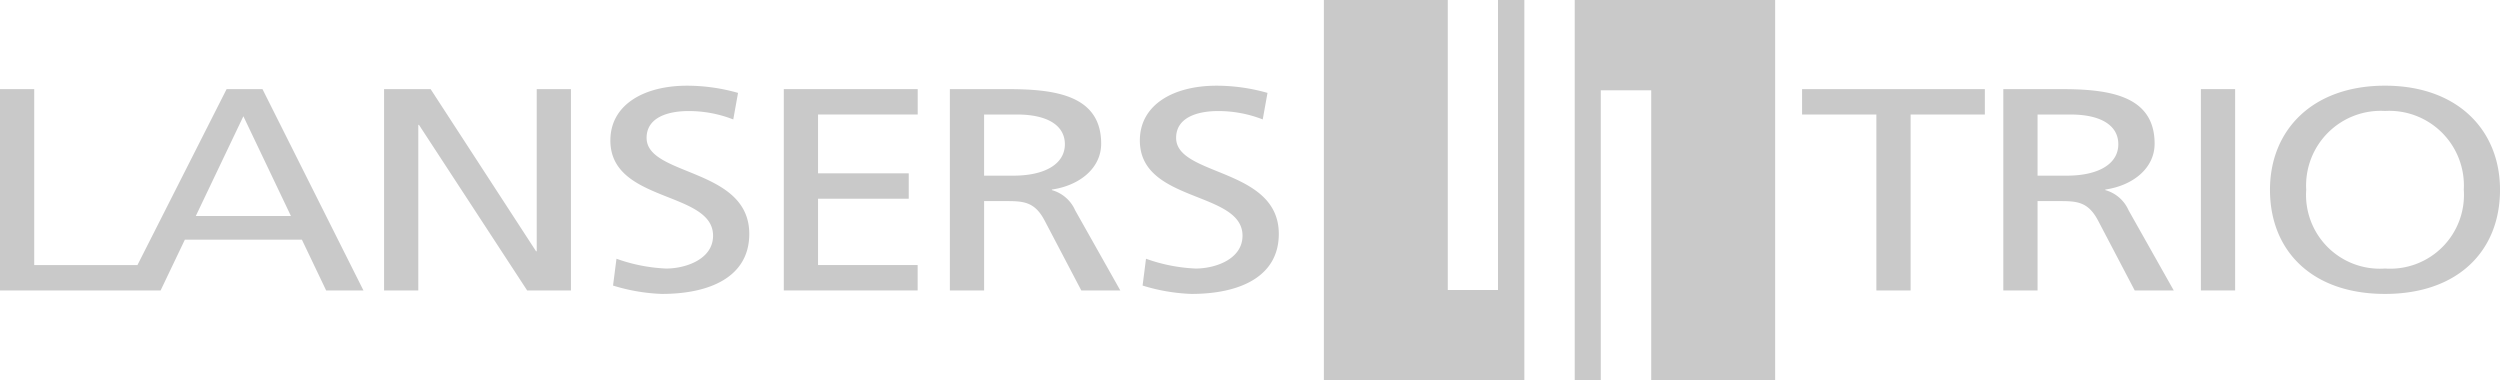
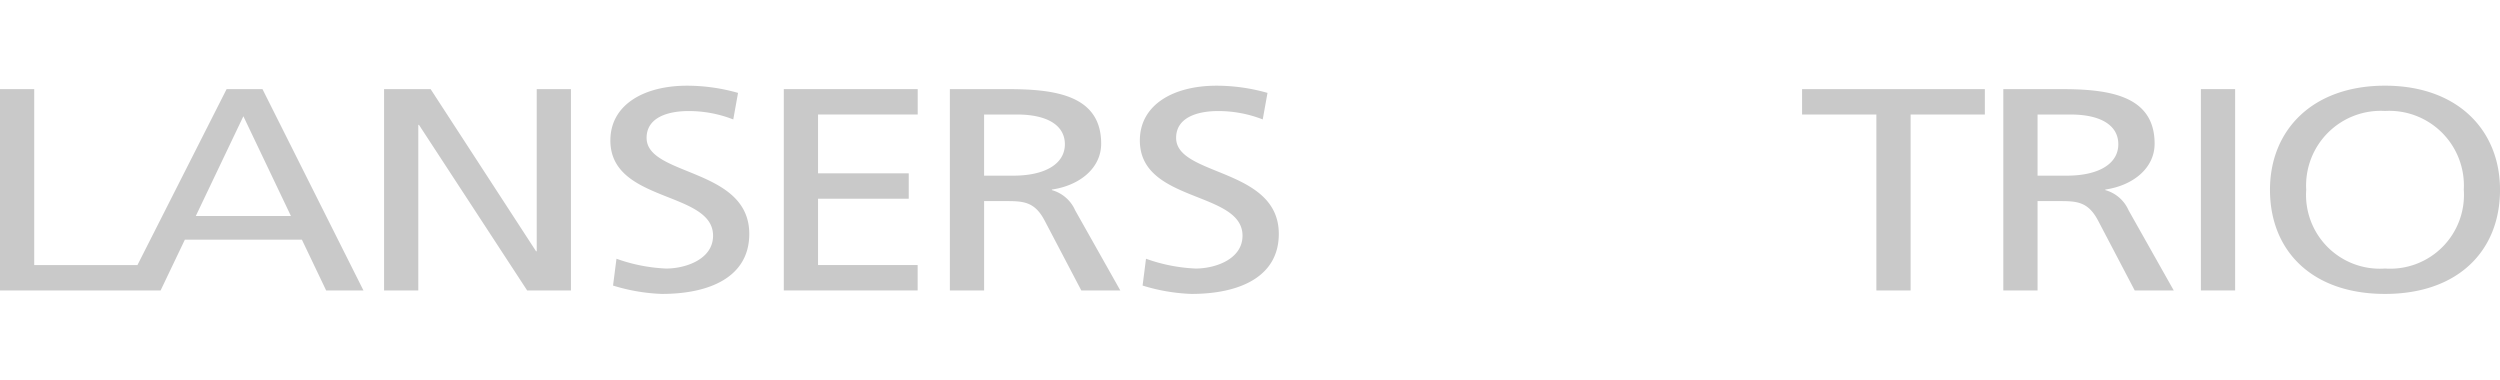
<svg xmlns="http://www.w3.org/2000/svg" width="165.002" height="25.097" viewBox="0 0 165.002 25.097">
  <g transform="translate(0)">
    <path d="M12.922-154.452l3.141-6.586,3.14,6.586Zm4.406-8.376H14.956L9.072-151.216H2.259v-11.611H0v13.287H10.6l1.6-3.35h7.726l1.6,3.35h2.462l-6.664-13.287" transform="translate(0 168.71)" fill="#c9c9c9" />
    <path d="M181.016-162.828h3.072l6.958,10.7h.046v-10.7h2.258v13.287h-2.891l-7.139-10.927h-.045v10.927h-2.259v-13.287" transform="translate(-155.667 168.71)" fill="#c9c9c9" />
    <path d="M295.761-162.534a8.055,8.055,0,0,0-2.961-.552c-1.265,0-2.755.38-2.755,1.77,0,2.551,6.777,1.961,6.777,6.339,0,2.836-2.6,3.96-5.761,3.96a12.287,12.287,0,0,1-3.231-.552l.227-1.77a11.083,11.083,0,0,0,3.275.647c1.288,0,3.1-.609,3.1-2.169,0-2.97-6.778-2.152-6.778-6.283,0-2.36,2.214-3.616,5.061-3.616a12.318,12.318,0,0,1,3.365.475l-.315,1.752" transform="translate(-247.369 170.416)" fill="#c9c9c9" />
    <path d="M369.444-162.828h8.834v1.675H371.7v3.883h5.986v1.675H371.7v4.378h6.574v1.676h-8.834v-13.287" transform="translate(-317.709 168.71)" fill="#c9c9c9" />
    <path d="M449.953-157.116h1.921c2.145,0,3.411-.8,3.411-2.075,0-1.2-1.085-1.961-3.163-1.961h-2.169Zm-2.259-5.711h3.863c3.118,0,6.123.419,6.123,3.6,0,1.618-1.424,2.761-3.253,3.027v.038a2.369,2.369,0,0,1,1.536,1.332l2.982,5.292H456.37l-2.417-4.606c-.677-1.294-1.446-1.294-2.643-1.294h-1.356v5.9h-2.259v-13.287" transform="translate(-385.002 168.71)" fill="#c9c9c9" />
    <path d="M545.347-162.534a8.051,8.051,0,0,0-2.96-.552c-1.265,0-2.756.38-2.756,1.77,0,2.551,6.777,1.961,6.777,6.339,0,2.836-2.6,3.96-5.76,3.96a12.274,12.274,0,0,1-3.23-.552l.225-1.77a11.089,11.089,0,0,0,3.275.647c1.288,0,3.095-.609,3.095-2.169,0-2.97-6.776-2.152-6.776-6.283,0-2.36,2.213-3.616,5.06-3.616a12.313,12.313,0,0,1,3.365.475l-.315,1.752" transform="translate(-462.006 170.416)" fill="#c9c9c9" />
    <path d="M854.25-161.152h-4.9v-1.675h12.063v1.675h-4.9v11.612h-2.26v-11.612" transform="translate(-730.411 168.71)" fill="#c9c9c9" />
    <path d="M946.46-157.116h1.92c2.147,0,3.411-.8,3.411-2.075,0-1.2-1.083-1.961-3.162-1.961H946.46Zm-2.26-5.711h3.863c3.118,0,6.123.419,6.123,3.6,0,1.618-1.424,2.761-3.254,3.027v.038a2.364,2.364,0,0,1,1.536,1.332l2.982,5.292h-2.576l-2.415-4.606c-.679-1.294-1.447-1.294-2.643-1.294H946.46v5.9H944.2v-13.287" transform="translate(-811.98 168.71)" fill="#c9c9c9" />
    <path d="M1037.3-162.828h2.259v13.287H1037.3v-13.287" transform="translate(-892.039 168.71)" fill="#c9c9c9" />
    <path d="M1077.475-152.693a4.871,4.871,0,0,0,5.2-5.2,4.929,4.929,0,0,0-5.2-5.2,4.928,4.928,0,0,0-5.2,5.2A4.87,4.87,0,0,0,1077.475-152.693Zm0-12.068c4.79,0,7.591,2.931,7.591,6.872,0,4.036-2.78,6.872-7.591,6.872s-7.591-2.836-7.591-6.872c0-3.94,2.8-6.872,7.591-6.872" transform="translate(-920.063 170.416)" fill="#c9c9c9" />
-     <path d="M640.524-212.682v25.1h1.719v-19.14h3.33v19.14h8.179v-25.1Zm-5.069,19.141h-3.31v-19.141h-8.177v25.1H637.2v-25.1h-1.74v19.141" transform="translate(-536.591 212.682)" fill="#c9c9c9" />
  </g>
</svg>